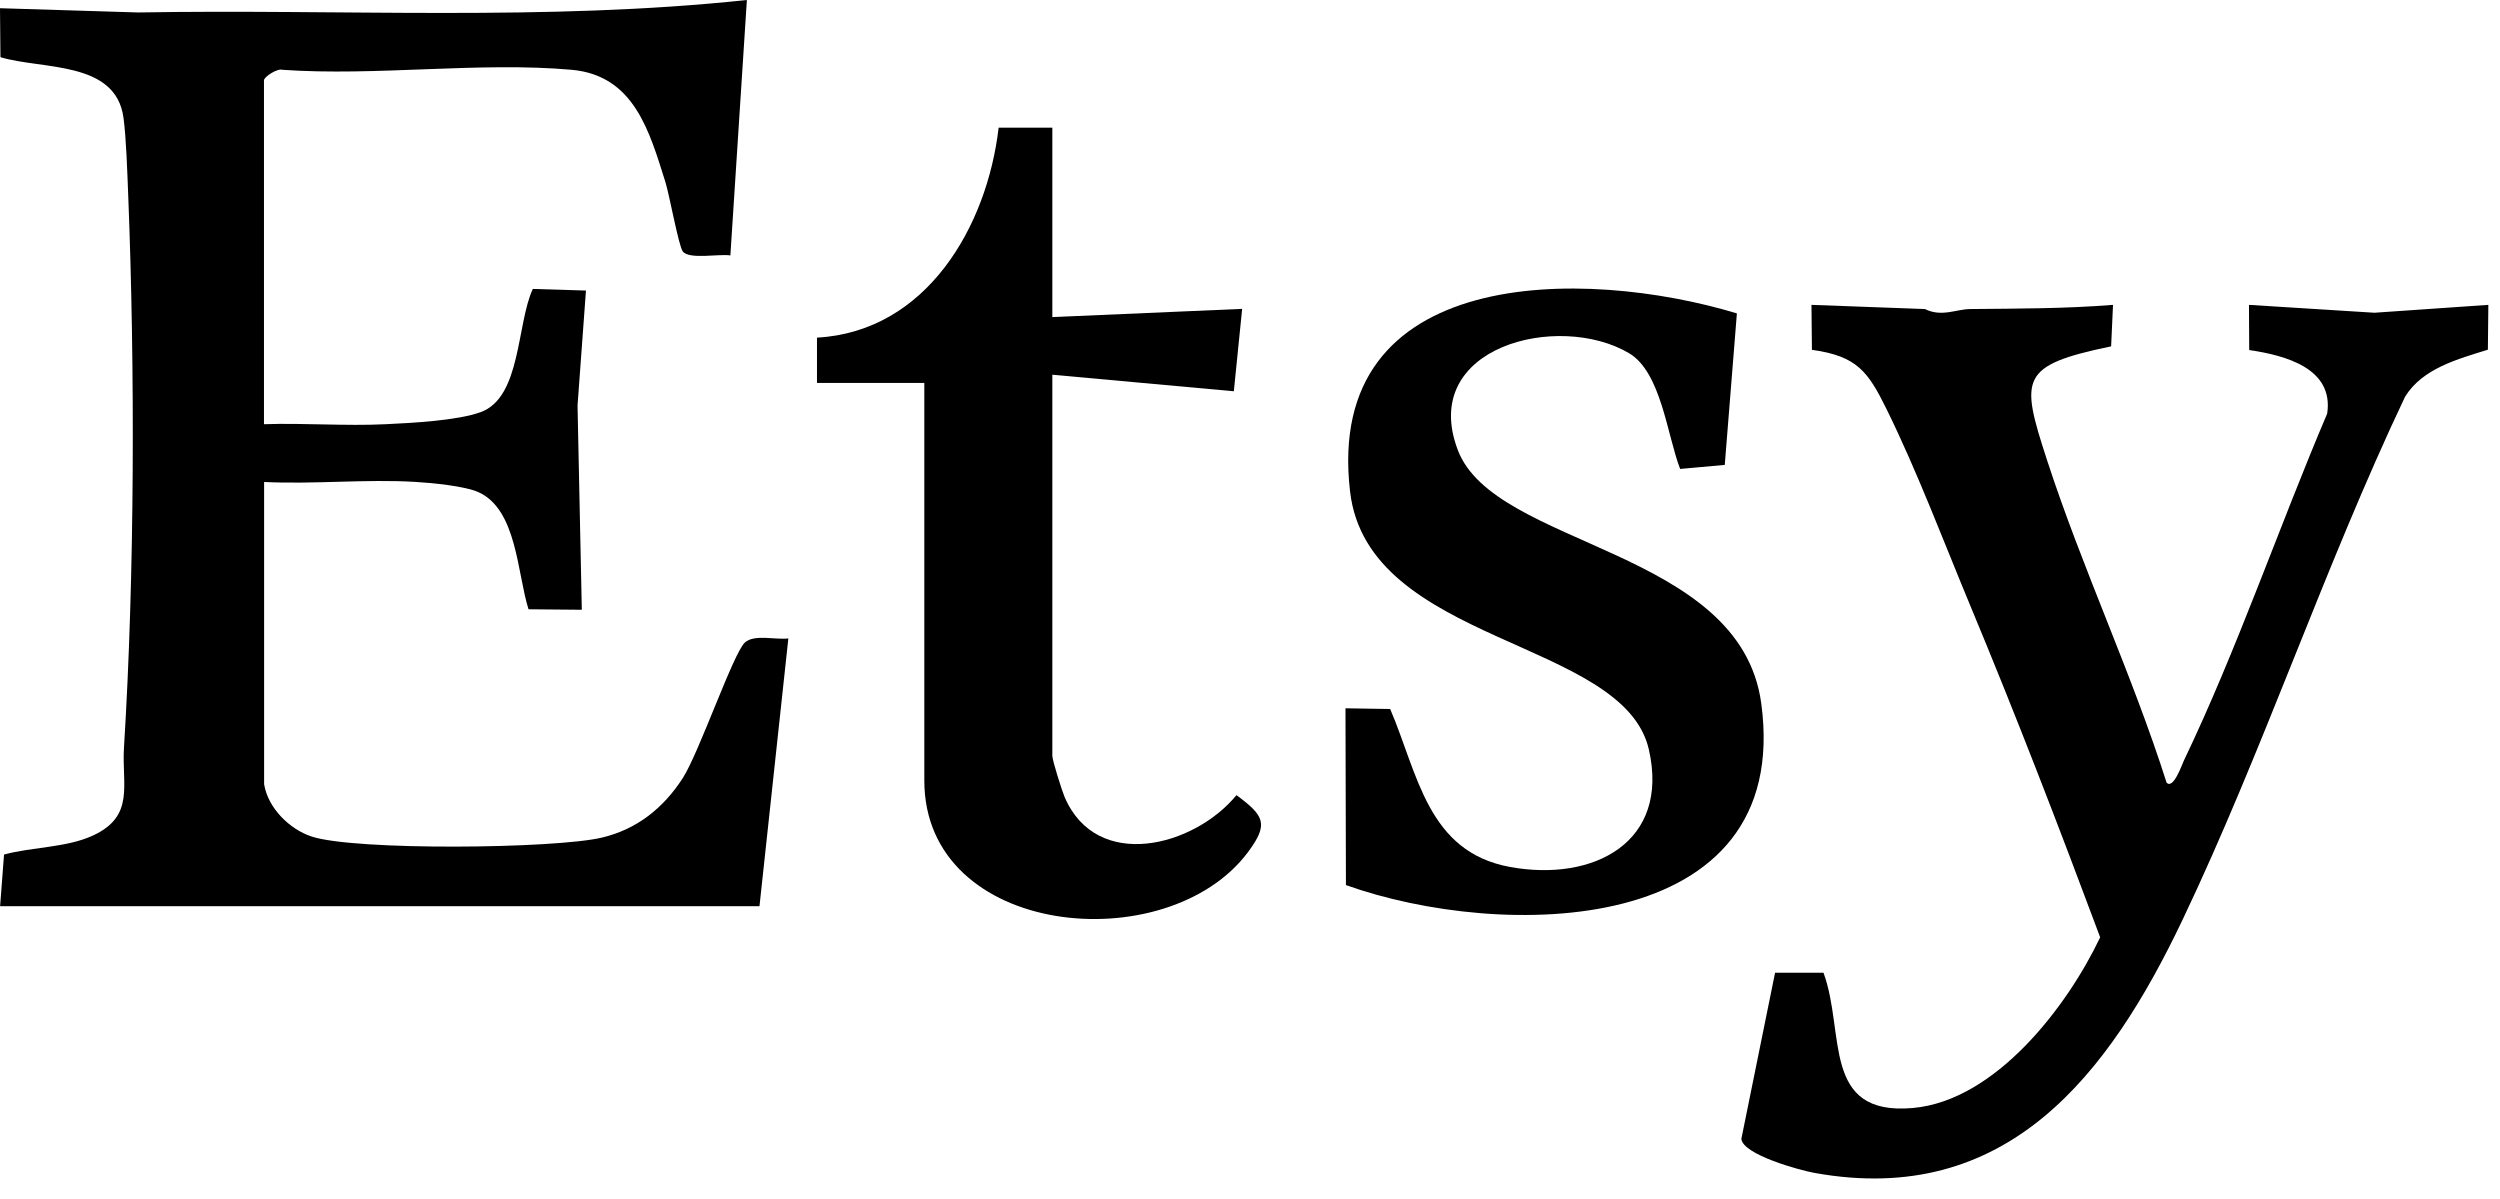
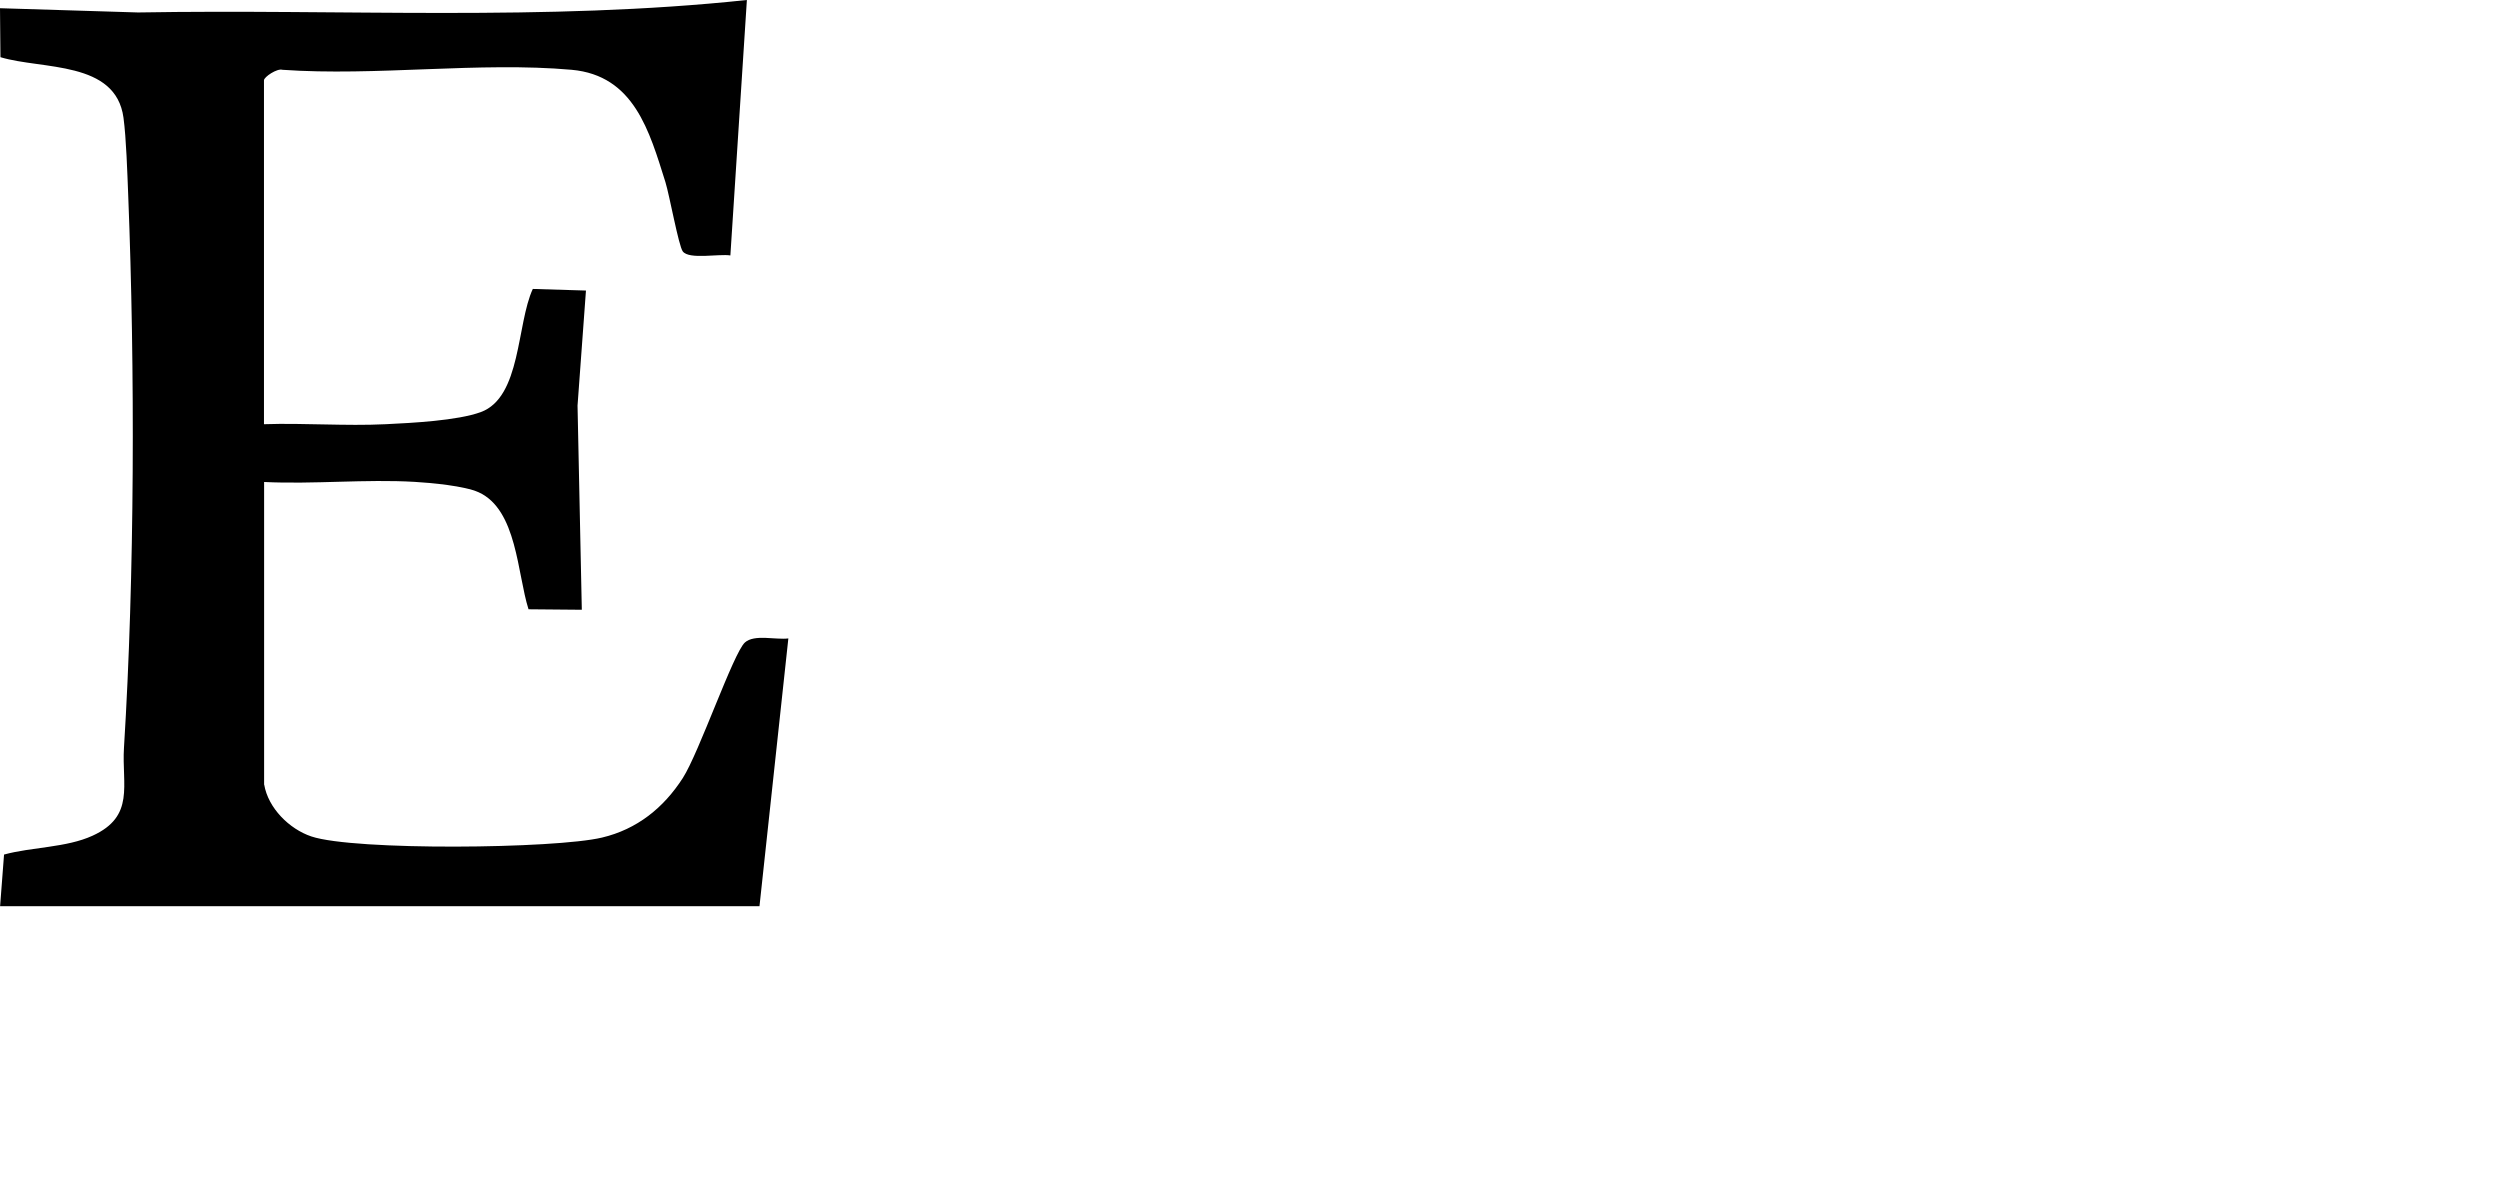
<svg xmlns="http://www.w3.org/2000/svg" width="73" height="35" viewBox="0 0 73 35" fill="none">
  <path d="M7.715 22.912C7.83 23.594 8.447 24.208 9.091 24.424C10.346 24.845 16.209 24.785 17.579 24.457C18.601 24.215 19.377 23.59 19.937 22.72C20.416 21.974 21.415 19.063 21.752 18.76C22.029 18.513 22.649 18.689 23.02 18.642L22.177 26.461H0.003L0.118 24.953C0.928 24.731 1.936 24.754 2.702 24.403C3.95 23.833 3.552 22.929 3.62 21.833C3.933 16.796 3.944 10.775 3.744 5.708C3.718 5.06 3.687 4.041 3.606 3.438C3.38 1.764 1.235 2.038 0.013 1.67L0 0.24L4.031 0.364C9.962 0.26 15.912 0.627 21.809 0L21.327 7.459C20.996 7.405 20.122 7.587 19.937 7.341C19.816 7.179 19.549 5.701 19.431 5.32C18.962 3.832 18.517 2.203 16.692 2.038C14.003 1.798 10.97 2.23 8.245 2.038C8.093 1.99 7.708 2.247 7.708 2.345V12.387C8.889 12.347 10.083 12.445 11.261 12.387C12.026 12.35 13.355 12.283 14.04 12.033C15.221 11.598 15.083 9.462 15.558 8.437L17.11 8.484L16.864 11.844L16.989 17.805L15.433 17.791C15.103 16.756 15.1 14.884 13.976 14.374C13.568 14.189 12.593 14.098 12.114 14.071C10.677 13.986 9.155 14.145 7.712 14.074V22.916L7.715 22.912Z" fill="black" />
-   <path d="M61.7 8.902L61.645 10.113C58.964 10.673 58.994 11.034 59.767 13.416C60.802 16.601 62.253 19.674 63.265 22.855C63.464 23.057 63.713 22.325 63.767 22.214C65.326 18.959 66.537 15.406 67.954 12.077C68.153 10.748 66.726 10.377 65.677 10.221L65.67 8.902L69.334 9.132L72.66 8.902L72.646 10.211C71.772 10.485 70.74 10.754 70.228 11.584C67.87 16.553 66.085 21.917 63.727 26.866C61.578 31.373 58.609 35.262 52.989 34.25C52.537 34.169 50.901 33.717 50.847 33.258L51.832 28.404H53.246C53.89 30.155 53.175 32.587 55.85 32.354C58.269 32.142 60.364 29.392 61.325 27.369C60.114 24.123 58.866 20.885 57.533 17.687C56.757 15.821 55.975 13.747 55.088 11.948C54.548 10.852 54.227 10.397 52.908 10.215L52.895 8.902L56.208 9.024C56.7 9.267 57.118 9.027 57.537 9.024C58.93 9.01 60.306 9.014 61.693 8.902H61.7Z" fill="black" />
-   <path d="M50.717 9.152L50.363 13.575L49.06 13.693C48.679 12.708 48.507 10.866 47.566 10.312C45.512 9.098 41.423 10.12 42.567 13.139C43.643 15.987 50.811 16 51.428 20.534C52.363 27.419 43.818 27.463 39.301 25.844L39.288 20.682L40.593 20.703C41.406 22.599 41.679 24.879 44.102 25.317C46.524 25.756 48.767 24.602 48.146 21.883C47.407 18.652 39.942 18.817 39.422 14.354C38.65 7.742 46.247 7.796 50.72 9.152H50.717Z" fill="black" />
-   <path d="M30.728 3.727V9.259L36.271 9.019L36.028 11.425L30.728 10.942V22.068C30.728 22.203 31.008 23.087 31.086 23.272C32.023 25.462 34.867 24.726 36.105 23.218C36.922 23.822 37.053 24.062 36.439 24.885C34.078 28.042 26.99 27.384 26.99 22.79V11.182H23.856V9.859C27.058 9.681 28.826 6.611 29.16 3.727H30.725H30.728Z" fill="black" />
</svg>